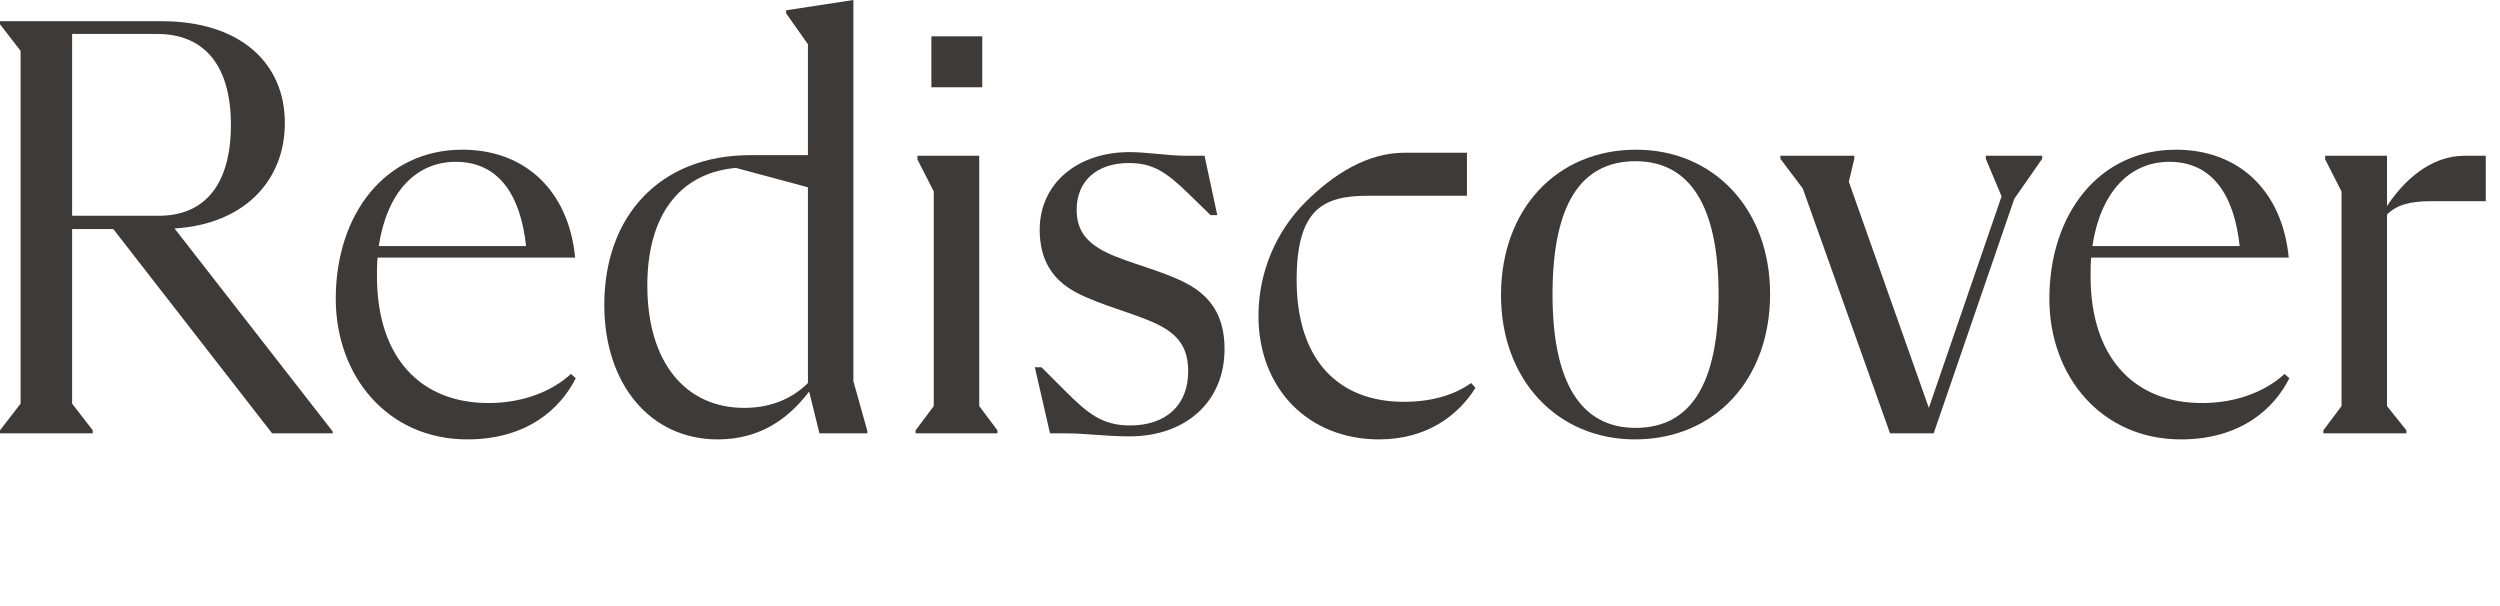
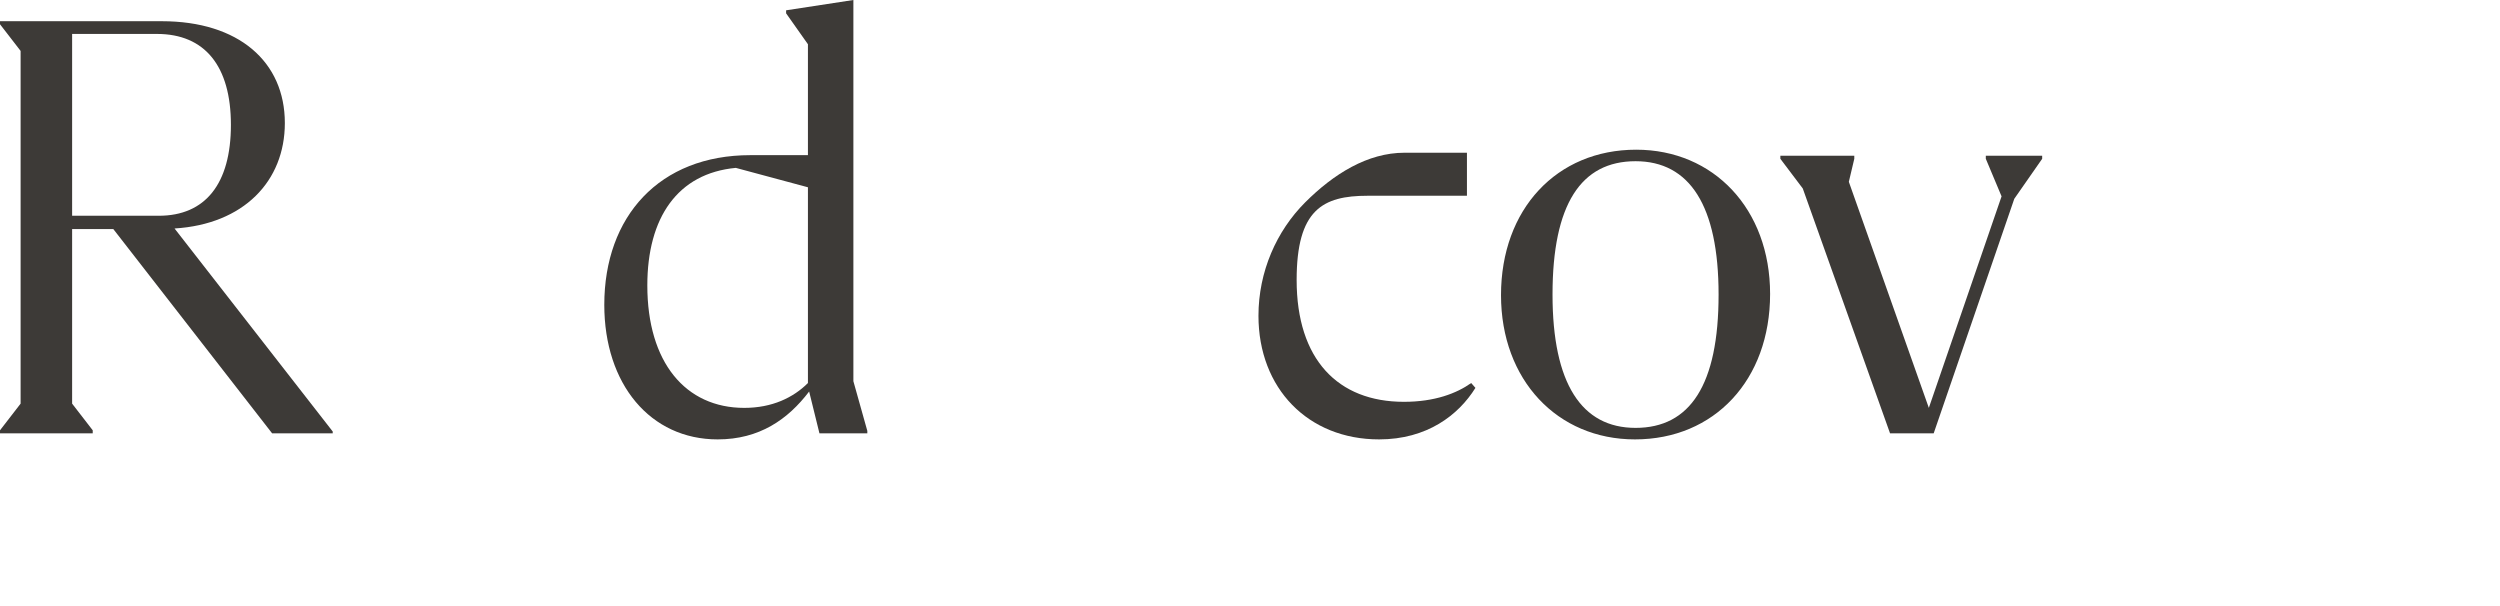
<svg xmlns="http://www.w3.org/2000/svg" fill="none" height="100%" overflow="visible" preserveAspectRatio="none" style="display: block;" viewBox="0 0 99 24" width="100%">
  <g id="Rediscover">
    <g id="Group 99893">
-       <path d="M97.597 6.168H98.437V7.968H96.253C95.437 7.968 94.909 8.112 94.525 8.496V16.08L95.293 17.04V17.16H92.005V17.04L92.725 16.08V7.584L92.077 6.312V6.168H94.525V8.16C95.173 7.176 96.229 6.168 97.597 6.168Z" fill="#3D3A37" id="Vector" />
-       <path d="M90.467 14.808L90.659 14.976C90.059 16.176 88.739 17.4 86.363 17.4C83.219 17.4 81.155 14.904 81.155 11.832C81.155 8.496 83.099 5.928 86.171 5.928C88.619 5.928 90.371 7.512 90.635 10.2H82.811C82.787 10.44 82.787 10.68 82.787 10.944C82.787 14.136 84.491 15.96 87.203 15.96C88.667 15.96 89.795 15.432 90.467 14.808ZM85.907 6.408C84.299 6.408 83.171 7.656 82.859 9.744H88.691C88.475 7.728 87.611 6.408 85.907 6.408Z" fill="#3D3A37" id="Vector_2" />
      <path d="M78.638 6.168H80.87V6.288L79.766 7.872L76.574 17.16H74.846L71.39 7.464L70.502 6.288V6.168H73.43V6.288L73.214 7.2L76.382 16.152L79.262 7.776L78.638 6.288V6.168Z" fill="#3D3A37" id="Vector_3" />
      <path d="M64.744 17.4C61.672 17.4 59.44 15.048 59.44 11.688C59.44 8.28 61.648 5.928 64.792 5.928C67.864 5.928 70.096 8.28 70.096 11.64C70.096 15.048 67.888 17.4 64.744 17.4ZM64.768 16.944C66.928 16.944 68.056 15.24 68.056 11.664C68.056 8.136 66.904 6.384 64.768 6.384C62.608 6.384 61.48 8.088 61.48 11.664C61.48 15.192 62.632 16.944 64.768 16.944Z" fill="#3D3A37" id="Vector_4" />
      <path d="M54.611 17.4C51.803 17.4 49.835 15.384 49.835 12.504C49.835 10.752 50.555 9.144 51.683 8.016C52.811 6.888 54.155 6.048 55.619 6.048H58.091V7.752H54.155C52.379 7.752 51.347 8.304 51.347 11.088C51.347 14.232 52.979 15.912 55.595 15.912C56.819 15.912 57.683 15.576 58.259 15.168L58.427 15.36C57.755 16.44 56.507 17.4 54.611 17.4Z" fill="#3D3A37" id="Vector_5" />
-       <path d="M41.58 17.16L40.98 14.544H41.244L42.156 15.456C43.068 16.368 43.644 16.848 44.748 16.848C46.188 16.848 47.052 16.032 47.052 14.712C47.052 13.824 46.716 13.272 45.828 12.84C44.94 12.408 43.596 12.096 42.636 11.592C41.676 11.088 41.172 10.296 41.172 9.096C41.172 7.272 42.66 6.024 44.724 6.024C45.468 6.024 46.212 6.168 47.004 6.168H47.7L48.204 8.52H47.94L47.076 7.68C46.212 6.84 45.684 6.456 44.7 6.456C43.452 6.456 42.636 7.152 42.636 8.304C42.636 9.096 42.996 9.6 43.836 10.008C44.676 10.416 46.068 10.728 47.004 11.232C47.94 11.736 48.492 12.504 48.492 13.824C48.492 15.888 46.98 17.28 44.724 17.28C43.764 17.28 43.02 17.16 42.156 17.16H41.58Z" fill="#3D3A37" id="Vector_6" />
-       <path d="M38.898 1.44V3.456H36.882V1.44H38.898ZM36.258 17.16V17.04L36.978 16.08V7.584L36.33 6.312V6.168H38.778V16.08L39.498 17.04V17.16H36.258Z" fill="#3D3A37" id="Vector_7" />
      <path d="M33.794 15.096L34.346 17.064V17.16H32.45L32.042 15.504C31.202 16.608 30.074 17.4 28.418 17.4C25.754 17.4 23.93 15.216 23.93 12.072C23.93 8.568 26.114 6.144 29.714 6.144H31.994V1.752L31.13 0.528V0.408L33.794 0V15.096ZM29.474 16.152C30.578 16.152 31.418 15.744 31.994 15.168V7.416L29.138 6.648C26.834 6.864 25.634 8.616 25.634 11.304C25.634 14.352 27.146 16.152 29.474 16.152Z" fill="#3D3A37" id="Vector_8" />
-       <path d="M22.608 14.808L22.8 14.976C22.2 16.176 20.88 17.4 18.504 17.4C15.36 17.4 13.296 14.904 13.296 11.832C13.296 8.496 15.24 5.928 18.312 5.928C20.76 5.928 22.512 7.512 22.776 10.2H14.952C14.928 10.44 14.928 10.68 14.928 10.944C14.928 14.136 16.632 15.96 19.344 15.96C20.808 15.96 21.936 15.432 22.608 14.808ZM18.048 6.408C16.44 6.408 15.312 7.656 15 9.744H20.832C20.616 7.728 19.752 6.408 18.048 6.408Z" fill="#3D3A37" id="Vector_9" />
      <path d="M6.912 9.048L13.176 17.088V17.16H10.776L4.488 9.072H2.856V15.984L3.672 17.04V17.16H-4.3869e-05V17.04L0.816 15.984V2.016L-4.3869e-05 0.96V0.84H6.408C9.456 0.84 11.28 2.448 11.28 4.872C11.28 7.176 9.648 8.88 6.912 9.048ZM2.856 1.344V8.544H6.288C8.136 8.544 9.144 7.272 9.144 4.944C9.144 2.616 8.112 1.344 6.216 1.344H2.856Z" fill="#3D3A37" id="Vector_10" />
    </g>
  </g>
</svg>